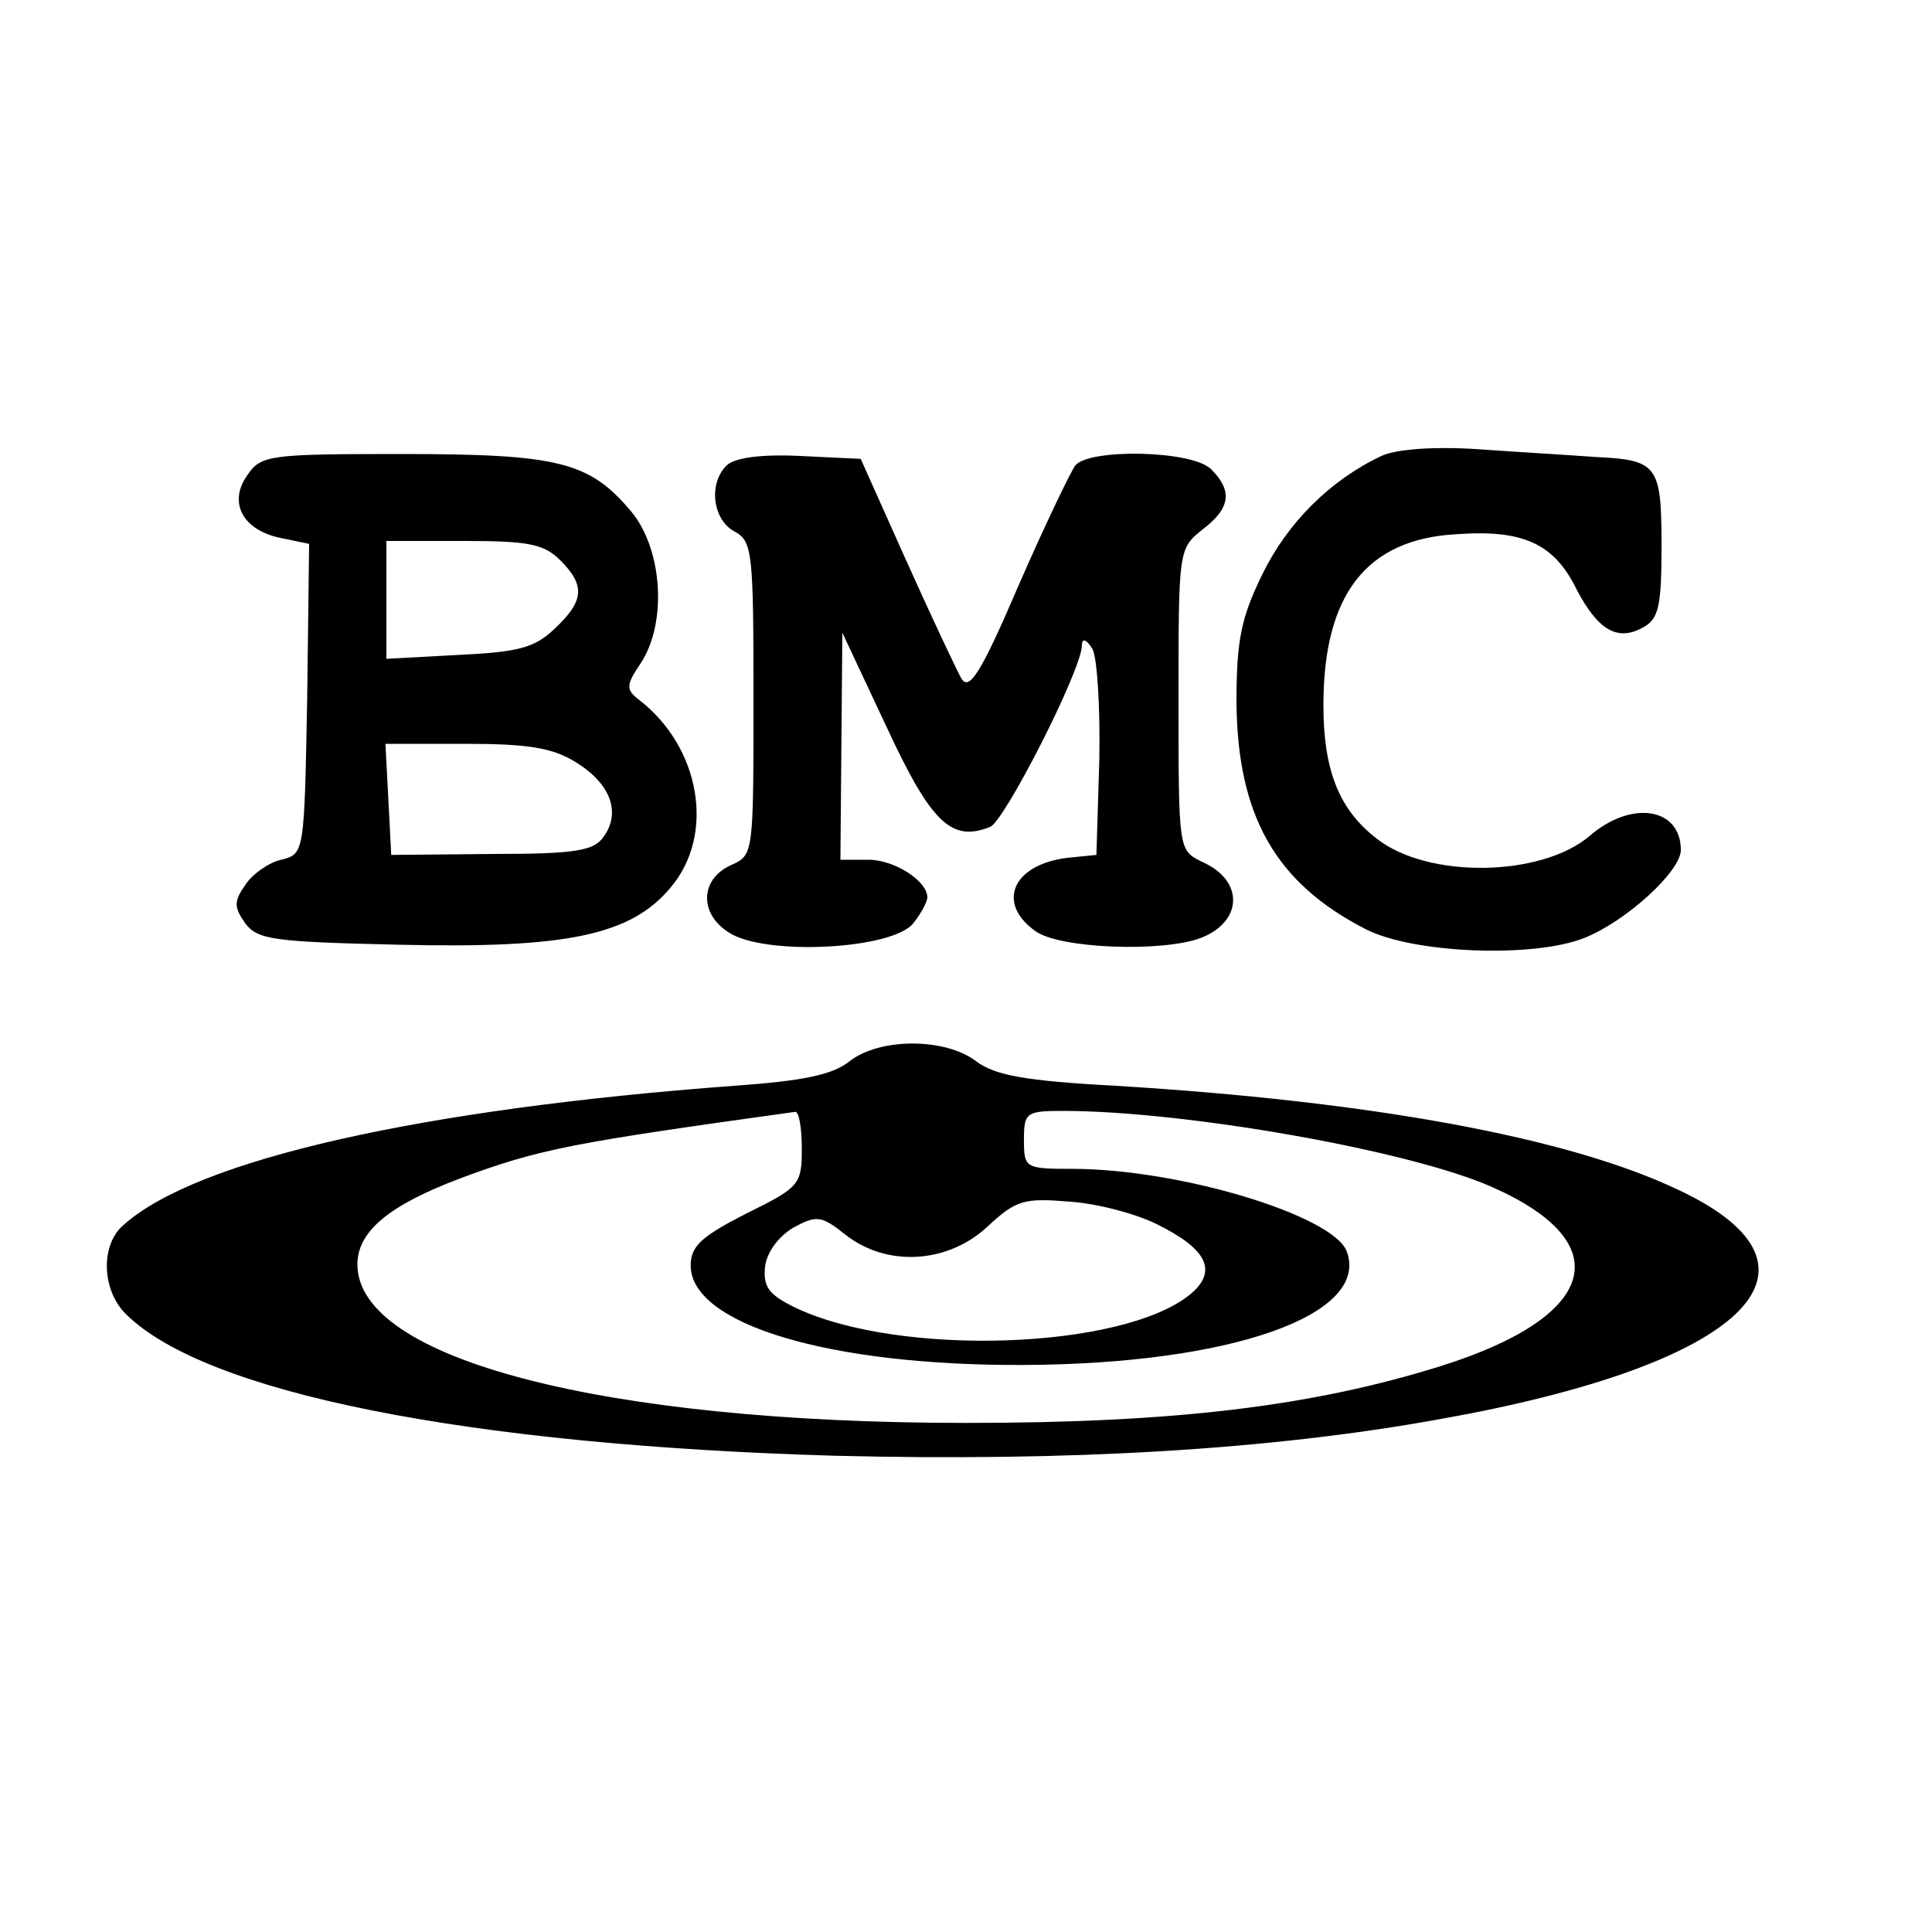
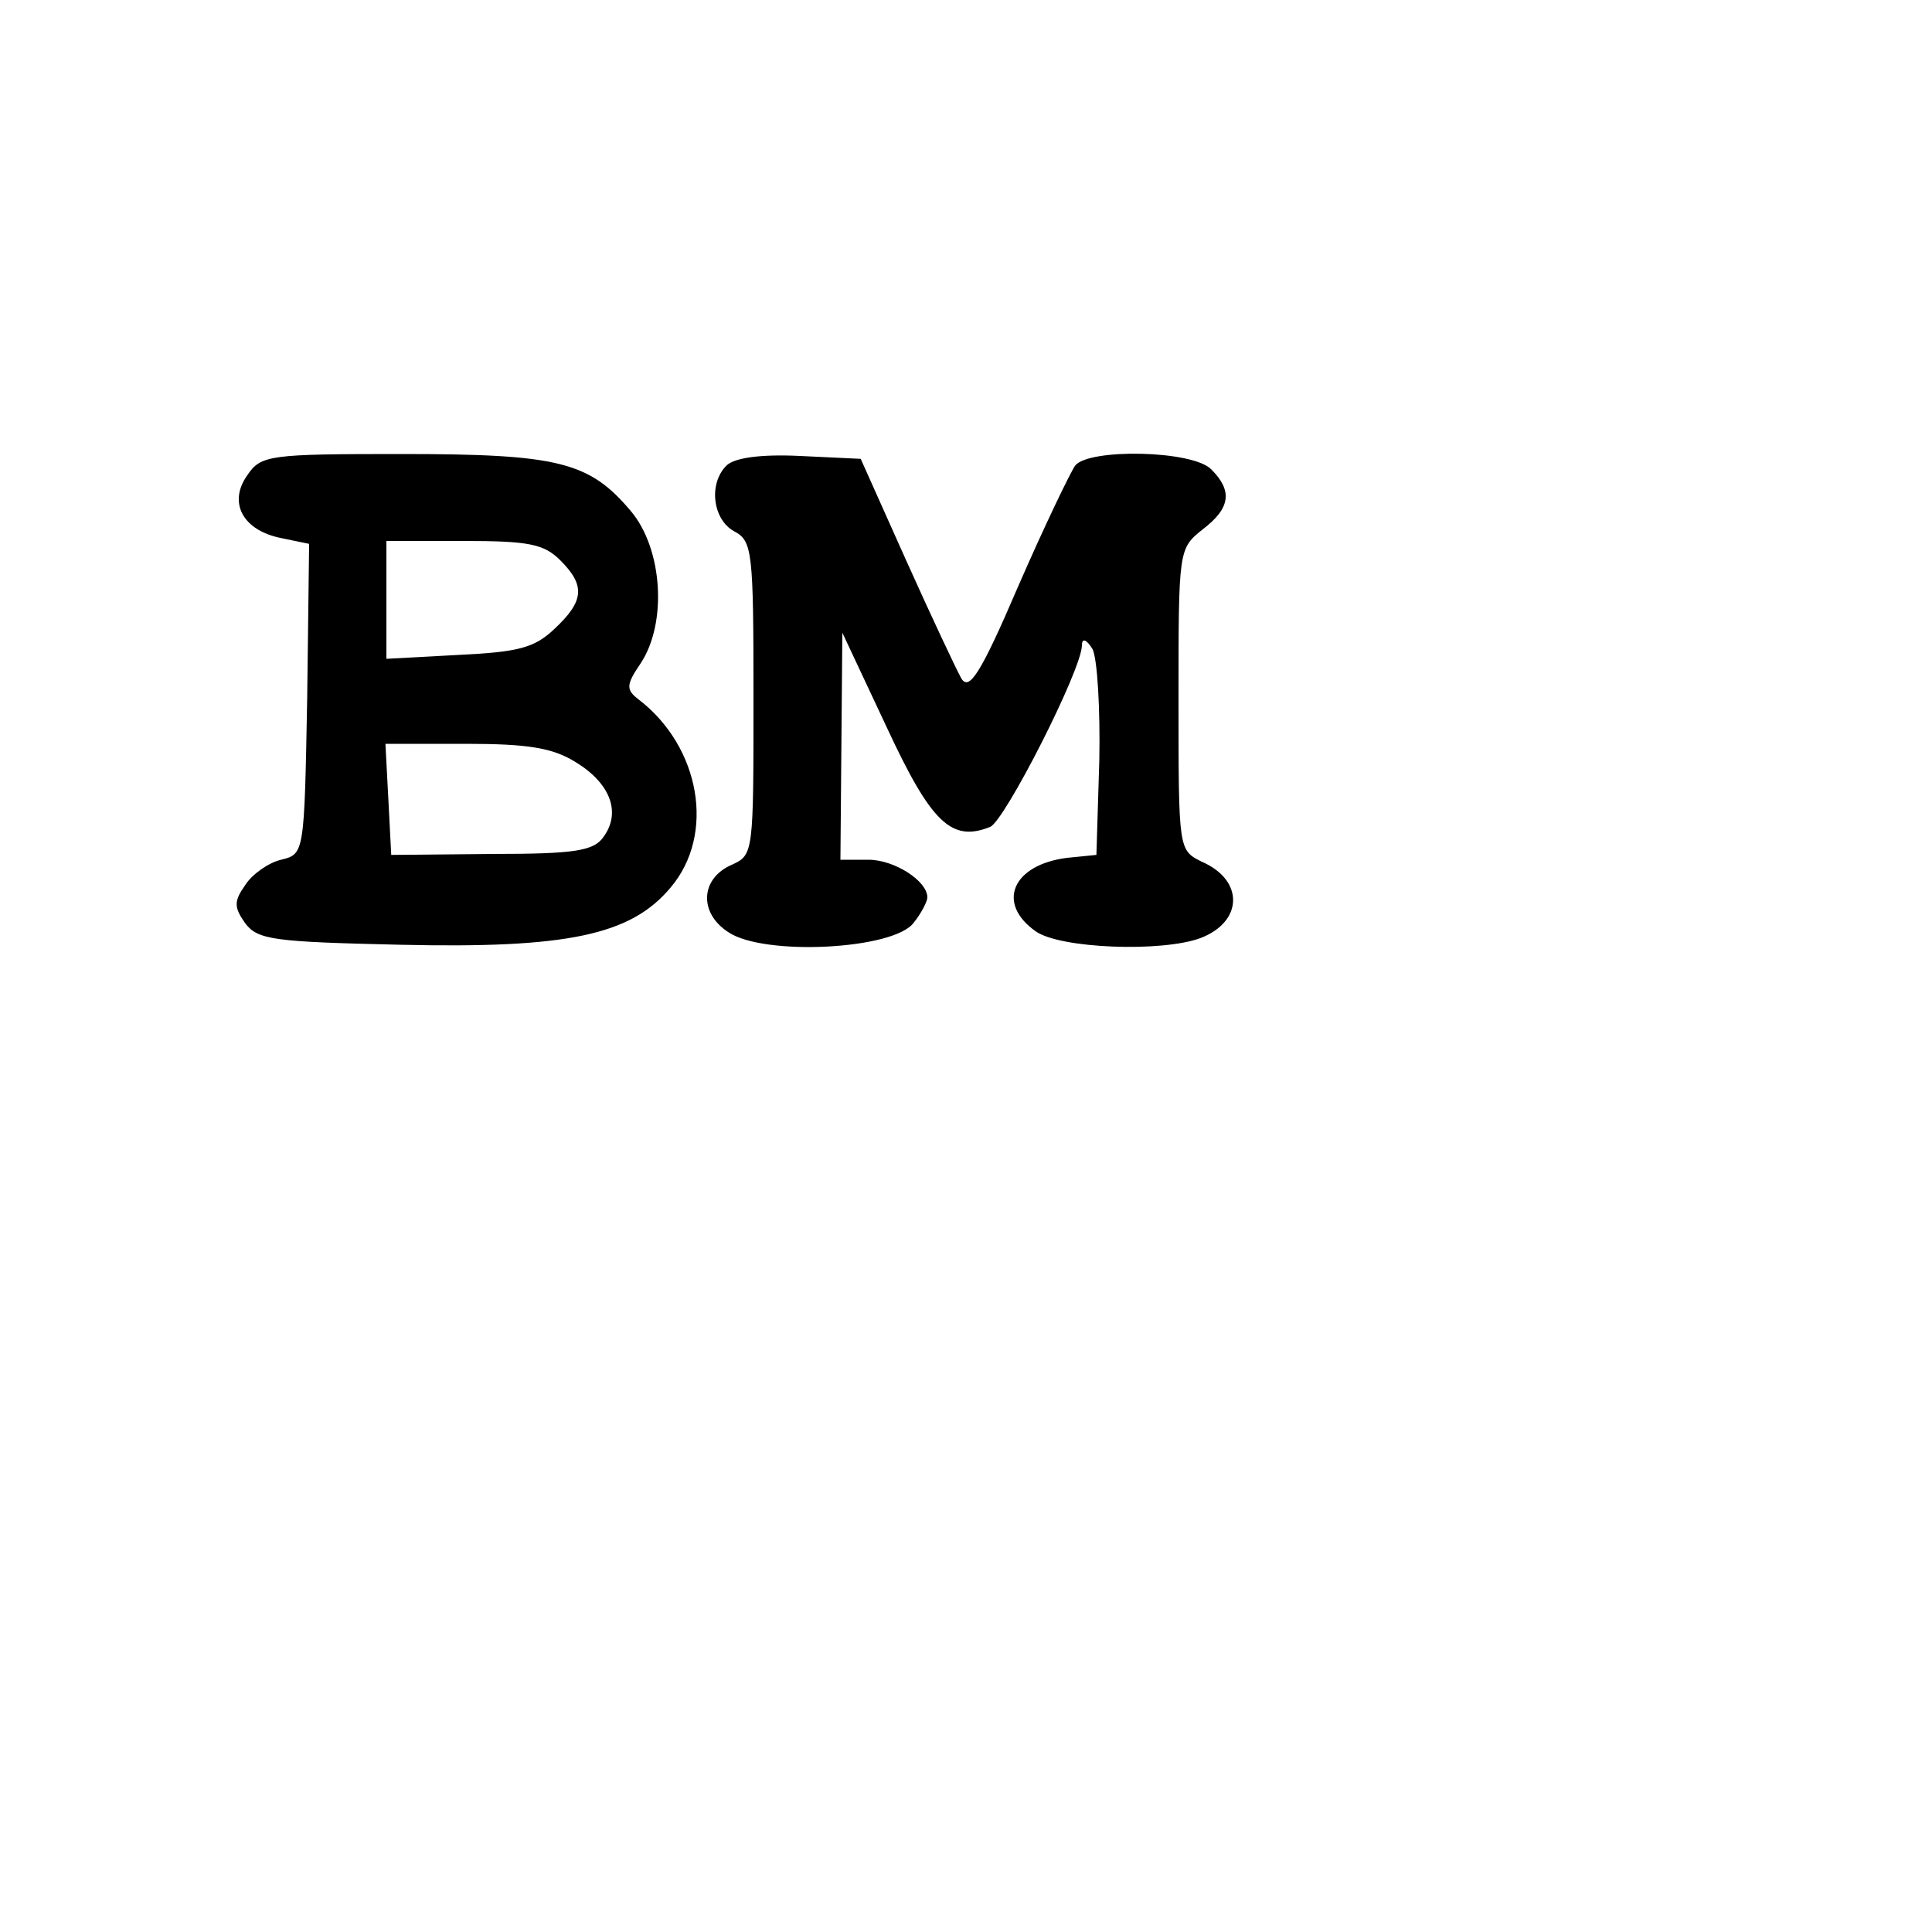
<svg xmlns="http://www.w3.org/2000/svg" version="1.0" width="200pt" height="200pt" viewBox="0 0 200 200" preserveAspectRatio="xMidYMid meet">
  <g transform="translate(0,200) scale(0.1,-0.1)" fill="#000000" stroke="none">
-     <path d="M1430 1528 c-53 -25 -97 -69 -123 -122 -22 -45 -27 -68 -27 -133 1 -117 40 -187 134 -235 49 -25 173 -30 226 -9 43 17 100 69 100 91 0 44 -51 52 -94 15 -50 -43 -168 -45 -221 -3 -39 30 -55 71 -55 138 0 114 44 172 138 177 69 5 101 -10 124 -57 22 -42 42 -54 68 -40 17 9 20 21 20 85 0 84 -4 89 -70 92 -25 2 -79 5 -120 8 -46 3 -85 0 -100 -7z" />
+     <path d="M1430 1528 z" />
    <path d="M256 1508 c-20 -28 -5 -57 35 -65 l29 -6 -2 -160 c-3 -161 -3 -161 -27 -167 -13 -3 -30 -15 -37 -26 -12 -17 -12 -23 0 -40 13 -17 30 -19 160 -22 173 -4 239 10 280 59 47 55 31 146 -33 195 -13 10 -13 15 2 37 28 42 23 119 -10 158 -43 51 -75 59 -237 59 -137 0 -146 -1 -160 -22z m324 -88 c26 -26 25 -42 -6 -71 -21 -20 -38 -24 -100 -27 l-74 -4 0 61 0 61 80 0 c67 0 83 -3 100 -20z m16 -209 c36 -22 47 -52 29 -77 -10 -15 -30 -18 -116 -18 l-104 -1 -3 58 -3 57 83 0 c64 0 90 -4 114 -19z" />
    <path d="M752 1518 c-19 -19 -14 -56 8 -68 19 -10 20 -21 20 -173 0 -159 0 -162 -22 -172 -33 -14 -35 -50 -4 -70 37 -25 172 -18 192 10 8 10 14 22 14 26 0 17 -34 39 -61 39 l-29 0 1 118 1 117 46 -98 c46 -99 67 -119 107 -103 15 6 95 163 95 188 0 8 5 6 11 -4 5 -10 8 -62 7 -115 l-3 -98 -30 -3 c-57 -7 -74 -47 -33 -76 25 -18 131 -22 171 -7 44 17 45 60 1 79 -24 12 -24 12 -24 168 0 155 0 156 25 176 29 22 31 40 9 62 -19 20 -127 22 -141 4 -5 -7 -32 -63 -59 -125 -39 -91 -51 -109 -59 -95 -5 9 -31 64 -57 122 l-47 105 -63 3 c-41 2 -68 -2 -76 -10z" />
-     <path d="M879 901 c-18 -14 -49 -20 -119 -25 -323 -24 -556 -76 -632 -144 -24 -20 -23 -67 2 -92 82 -82 354 -136 735 -147 242 -6 450 6 626 38 315 56 419 156 247 237 -115 55 -320 92 -583 108 -94 5 -125 11 -144 25 -32 25 -101 25 -132 0z m-49 -90 c0 -37 -2 -40 -57 -67 -47 -24 -58 -34 -58 -54 0 -61 144 -104 345 -103 215 1 359 52 334 118 -15 37 -173 85 -284 85 -49 0 -50 1 -50 30 0 28 2 30 40 30 127 0 360 -41 445 -79 131 -58 109 -134 -53 -185 -134 -42 -277 -59 -492 -59 -375 0 -630 66 -630 164 0 34 32 61 106 89 83 31 117 37 347 69 4 1 7 -16 7 -38z m367 -78 c53 -26 64 -49 35 -73 -70 -57 -300 -65 -408 -14 -29 14 -34 22 -32 43 2 15 14 31 29 40 24 13 29 13 54 -7 43 -34 106 -30 147 8 30 28 38 30 86 26 29 -2 69 -13 89 -23z" />
  </g>
</svg>